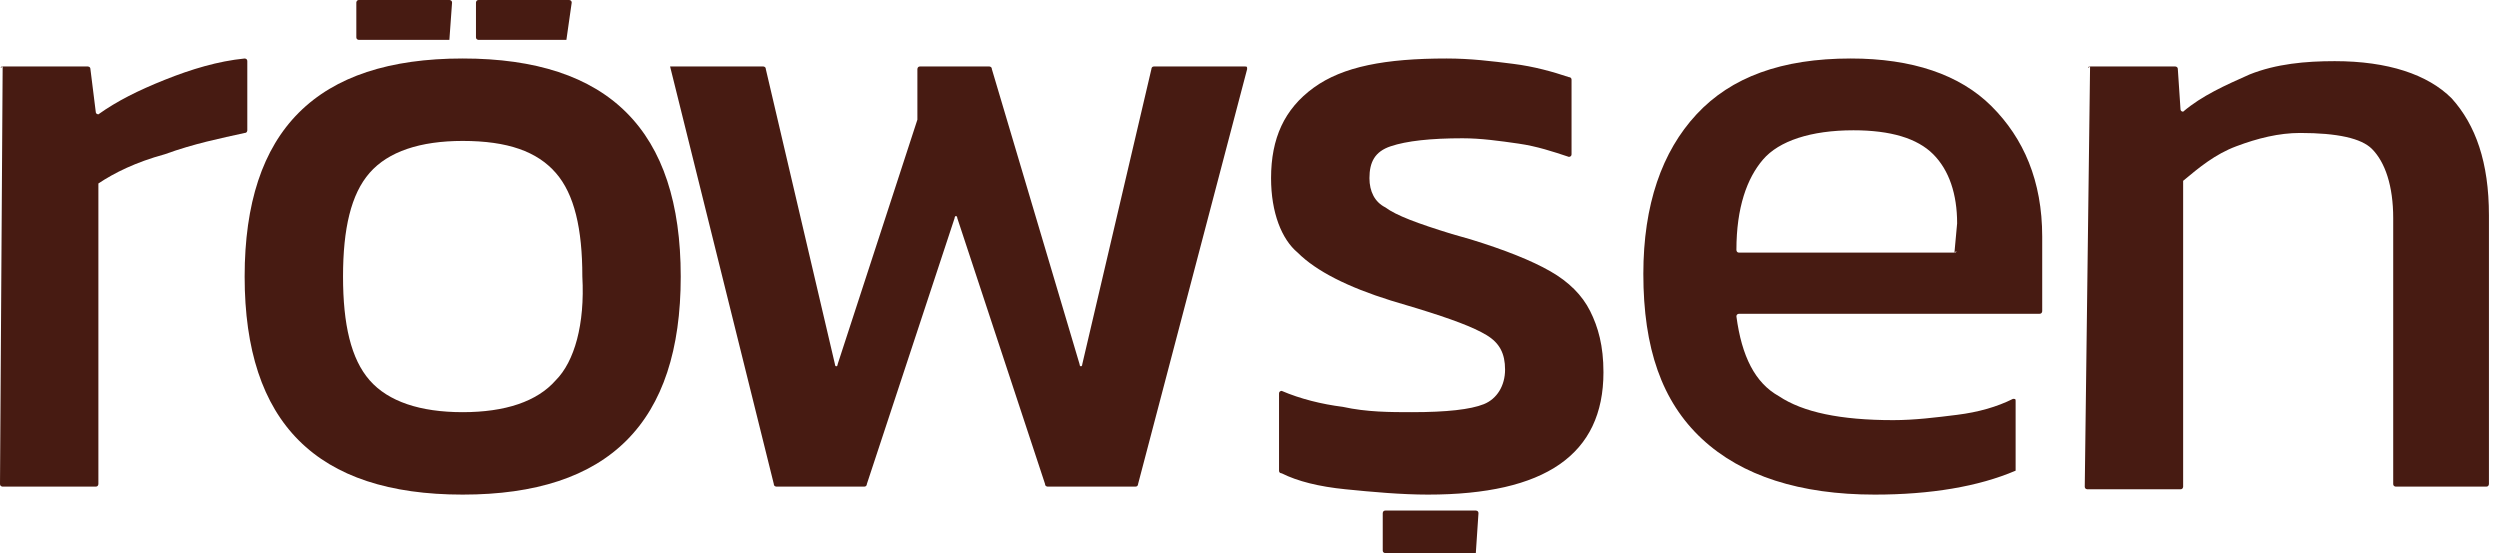
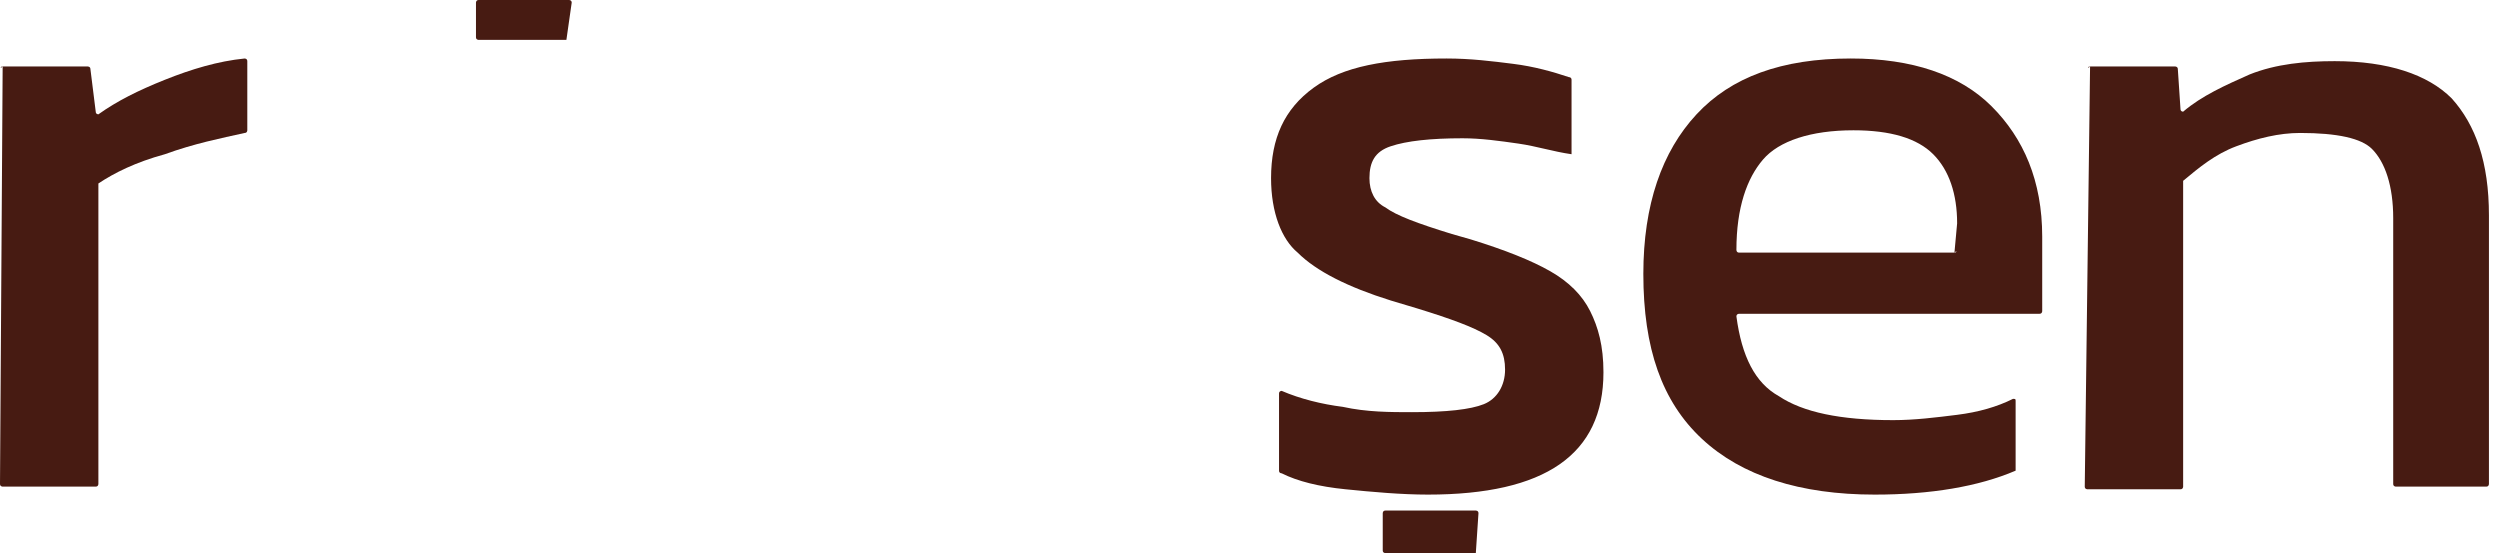
<svg xmlns="http://www.w3.org/2000/svg" width="113" height="25" viewBox="0 0 113 25" fill="none">
  <path d="M0.12 3.005H3.966C3.966 3.005 4.087 3.005 4.087 3.125L4.327 5.048C4.327 5.168 4.447 5.168 4.447 5.168C5.288 4.567 6.25 4.087 7.452 3.606C8.654 3.125 9.856 2.764 11.058 2.644C11.058 2.644 11.178 2.644 11.178 2.764V5.889C11.178 5.889 11.178 6.01 11.058 6.01C9.976 6.25 8.774 6.49 7.452 6.971C6.13 7.332 5.168 7.813 4.447 8.293C4.447 8.293 4.447 8.293 4.447 8.413V21.875C4.447 21.875 4.447 21.995 4.327 21.995H0.12C0.12 21.995 0 21.995 0 21.875L0.12 3.005C0 3.125 0 3.005 0.12 3.005Z" fill="#471B12" />
-   <path d="M20.913 2.644C14.303 2.644 11.058 5.889 11.058 12.5C11.058 19.111 14.303 22.356 20.913 22.356C27.524 22.356 30.769 19.111 30.769 12.5C30.769 5.889 27.524 2.644 20.913 2.644ZM25.12 17.188C24.279 18.149 22.837 18.63 20.913 18.63C18.99 18.63 17.548 18.149 16.707 17.188C15.865 16.226 15.505 14.664 15.505 12.5C15.505 10.337 15.865 8.774 16.707 7.813C17.548 6.851 18.99 6.37 20.913 6.37C22.957 6.37 24.279 6.851 25.12 7.813C25.962 8.774 26.322 10.337 26.322 12.5C26.442 14.664 25.962 16.346 25.12 17.188Z" fill="#471B12" />
-   <path d="M20.312 1.803H16.226C16.226 1.803 16.106 1.803 16.106 1.683V0.12C16.106 0.12 16.106 0 16.226 0H20.312C20.312 0 20.433 0 20.433 0.12L20.312 1.803C20.433 1.803 20.312 1.803 20.312 1.803Z" fill="#471B12" />
  <path d="M25.601 1.803H21.635C21.635 1.803 21.514 1.803 21.514 1.683V0.12C21.514 0.12 21.514 0 21.635 0H25.721C25.721 0 25.841 0 25.841 0.12L25.601 1.803C25.721 1.803 25.721 1.803 25.601 1.803Z" fill="#471B12" />
-   <path d="M30.288 3.005H34.495C34.495 3.005 34.615 3.005 34.615 3.125L37.74 16.466C37.74 16.587 37.861 16.587 37.861 16.466L41.466 5.409V3.125C41.466 3.125 41.466 3.005 41.587 3.005H44.712C44.712 3.005 44.832 3.005 44.832 3.125L48.798 16.466C48.798 16.587 48.918 16.587 48.918 16.466L52.043 3.125C52.043 3.125 52.043 3.005 52.163 3.005H56.25C56.37 3.005 56.37 3.005 56.37 3.125L51.442 21.875C51.442 21.875 51.442 21.995 51.322 21.995H47.356C47.356 21.995 47.236 21.995 47.236 21.875L43.269 9.856C43.269 9.736 43.149 9.736 43.149 9.856L39.183 21.875C39.183 21.875 39.183 21.995 39.062 21.995H35.096C35.096 21.995 34.976 21.995 34.976 21.875L30.288 3.005C30.168 3.125 30.288 3.005 30.288 3.005Z" fill="#471B12" />
-   <path d="M60.817 22.115C59.615 21.995 58.654 21.755 57.933 21.394C57.933 21.394 57.812 21.394 57.812 21.274V17.788C57.812 17.668 57.933 17.668 57.933 17.668C58.774 18.029 59.736 18.269 60.697 18.39C61.779 18.63 62.861 18.63 63.822 18.63C65.385 18.63 66.466 18.51 67.067 18.269C67.668 18.029 68.029 17.428 68.029 16.707C68.029 15.986 67.788 15.505 67.188 15.144C66.587 14.784 65.625 14.423 64.062 13.942L62.861 13.582C60.938 12.981 59.495 12.26 58.654 11.418C57.933 10.817 57.452 9.615 57.452 8.053C57.452 6.25 58.053 4.928 59.375 3.966C60.697 3.005 62.62 2.644 65.385 2.644C66.466 2.644 67.428 2.764 68.389 2.885C69.351 3.005 70.192 3.245 70.913 3.486C70.913 3.486 71.034 3.486 71.034 3.606V6.971C71.034 7.091 70.913 7.091 70.913 7.091C70.192 6.851 69.471 6.611 68.63 6.49C67.788 6.37 66.947 6.25 66.106 6.25C64.663 6.25 63.582 6.37 62.861 6.611C62.139 6.851 61.899 7.332 61.899 8.053C61.899 8.654 62.139 9.135 62.62 9.375C63.101 9.736 64.062 10.096 65.625 10.577L66.466 10.817C68.029 11.298 69.231 11.779 70.072 12.26C70.913 12.74 71.514 13.341 71.875 14.062C72.236 14.784 72.476 15.625 72.476 16.827C72.476 20.553 69.832 22.356 64.543 22.356C63.341 22.356 62.019 22.236 60.817 22.115Z" fill="#471B12" />
+   <path d="M60.817 22.115C59.615 21.995 58.654 21.755 57.933 21.394C57.933 21.394 57.812 21.394 57.812 21.274V17.788C57.812 17.668 57.933 17.668 57.933 17.668C58.774 18.029 59.736 18.269 60.697 18.39C61.779 18.63 62.861 18.63 63.822 18.63C65.385 18.63 66.466 18.51 67.067 18.269C67.668 18.029 68.029 17.428 68.029 16.707C68.029 15.986 67.788 15.505 67.188 15.144C66.587 14.784 65.625 14.423 64.062 13.942L62.861 13.582C60.938 12.981 59.495 12.26 58.654 11.418C57.933 10.817 57.452 9.615 57.452 8.053C57.452 6.25 58.053 4.928 59.375 3.966C60.697 3.005 62.62 2.644 65.385 2.644C66.466 2.644 67.428 2.764 68.389 2.885C69.351 3.005 70.192 3.245 70.913 3.486C70.913 3.486 71.034 3.486 71.034 3.606V6.971C70.192 6.851 69.471 6.611 68.63 6.49C67.788 6.37 66.947 6.25 66.106 6.25C64.663 6.25 63.582 6.37 62.861 6.611C62.139 6.851 61.899 7.332 61.899 8.053C61.899 8.654 62.139 9.135 62.62 9.375C63.101 9.736 64.062 10.096 65.625 10.577L66.466 10.817C68.029 11.298 69.231 11.779 70.072 12.26C70.913 12.74 71.514 13.341 71.875 14.062C72.236 14.784 72.476 15.625 72.476 16.827C72.476 20.553 69.832 22.356 64.543 22.356C63.341 22.356 62.019 22.236 60.817 22.115Z" fill="#471B12" />
  <path d="M76.923 19.832C75.12 18.149 74.279 15.745 74.279 12.38C74.279 9.255 75.12 6.851 76.683 5.168C78.245 3.486 80.529 2.644 83.654 2.644C86.418 2.644 88.582 3.365 90.024 4.808C91.466 6.25 92.308 8.173 92.308 10.697V14.062C92.308 14.062 92.308 14.183 92.188 14.183H78.606C78.606 14.183 78.486 14.183 78.486 14.303C78.726 16.106 79.327 17.308 80.409 17.909C81.49 18.63 83.173 18.99 85.577 18.99C86.538 18.99 87.5 18.87 88.462 18.75C89.423 18.63 90.264 18.39 90.986 18.029C91.106 18.029 91.106 18.029 91.106 18.149V21.154V21.274C89.423 21.995 87.26 22.356 84.736 22.356C81.37 22.356 78.726 21.515 76.923 19.832ZM88.341 11.418C88.462 11.418 88.462 11.298 88.341 11.418L88.462 10.096C88.462 8.774 88.101 7.692 87.38 6.971C86.659 6.25 85.457 5.889 83.774 5.889C81.851 5.889 80.409 6.37 79.688 7.212C78.966 8.053 78.486 9.375 78.486 11.298C78.486 11.298 78.486 11.418 78.606 11.418H88.341Z" fill="#471B12" />
  <path d="M94.471 3.005H98.317C98.317 3.005 98.438 3.005 98.438 3.125L98.558 4.928C98.558 5.048 98.678 5.048 98.678 5.048C99.519 4.327 100.601 3.846 101.683 3.365C102.885 2.885 104.207 2.764 105.529 2.764C107.933 2.764 109.736 3.365 110.817 4.447C111.899 5.649 112.5 7.332 112.5 9.736V21.875C112.5 21.875 112.5 21.995 112.38 21.995H108.293C108.293 21.995 108.173 21.995 108.173 21.875V9.856C108.173 8.413 107.812 7.332 107.212 6.731C106.731 6.25 105.649 6.01 103.966 6.01C103.005 6.01 102.043 6.25 101.082 6.611C100.12 6.971 99.399 7.572 98.678 8.173C98.678 8.173 98.678 8.173 98.678 8.293V21.995C98.678 21.995 98.678 22.115 98.558 22.115H94.351C94.351 22.115 94.231 22.115 94.231 21.995L94.471 3.005C94.351 3.125 94.351 3.005 94.471 3.005Z" fill="#471B12" />
  <path d="M66.707 25H62.62C62.62 25 62.5 25 62.5 24.88V23.197C62.5 23.197 62.5 23.077 62.62 23.077H66.707C66.707 23.077 66.827 23.077 66.827 23.197L66.707 25C66.827 25 66.827 25 66.707 25Z" fill="#471B12" />
</svg>